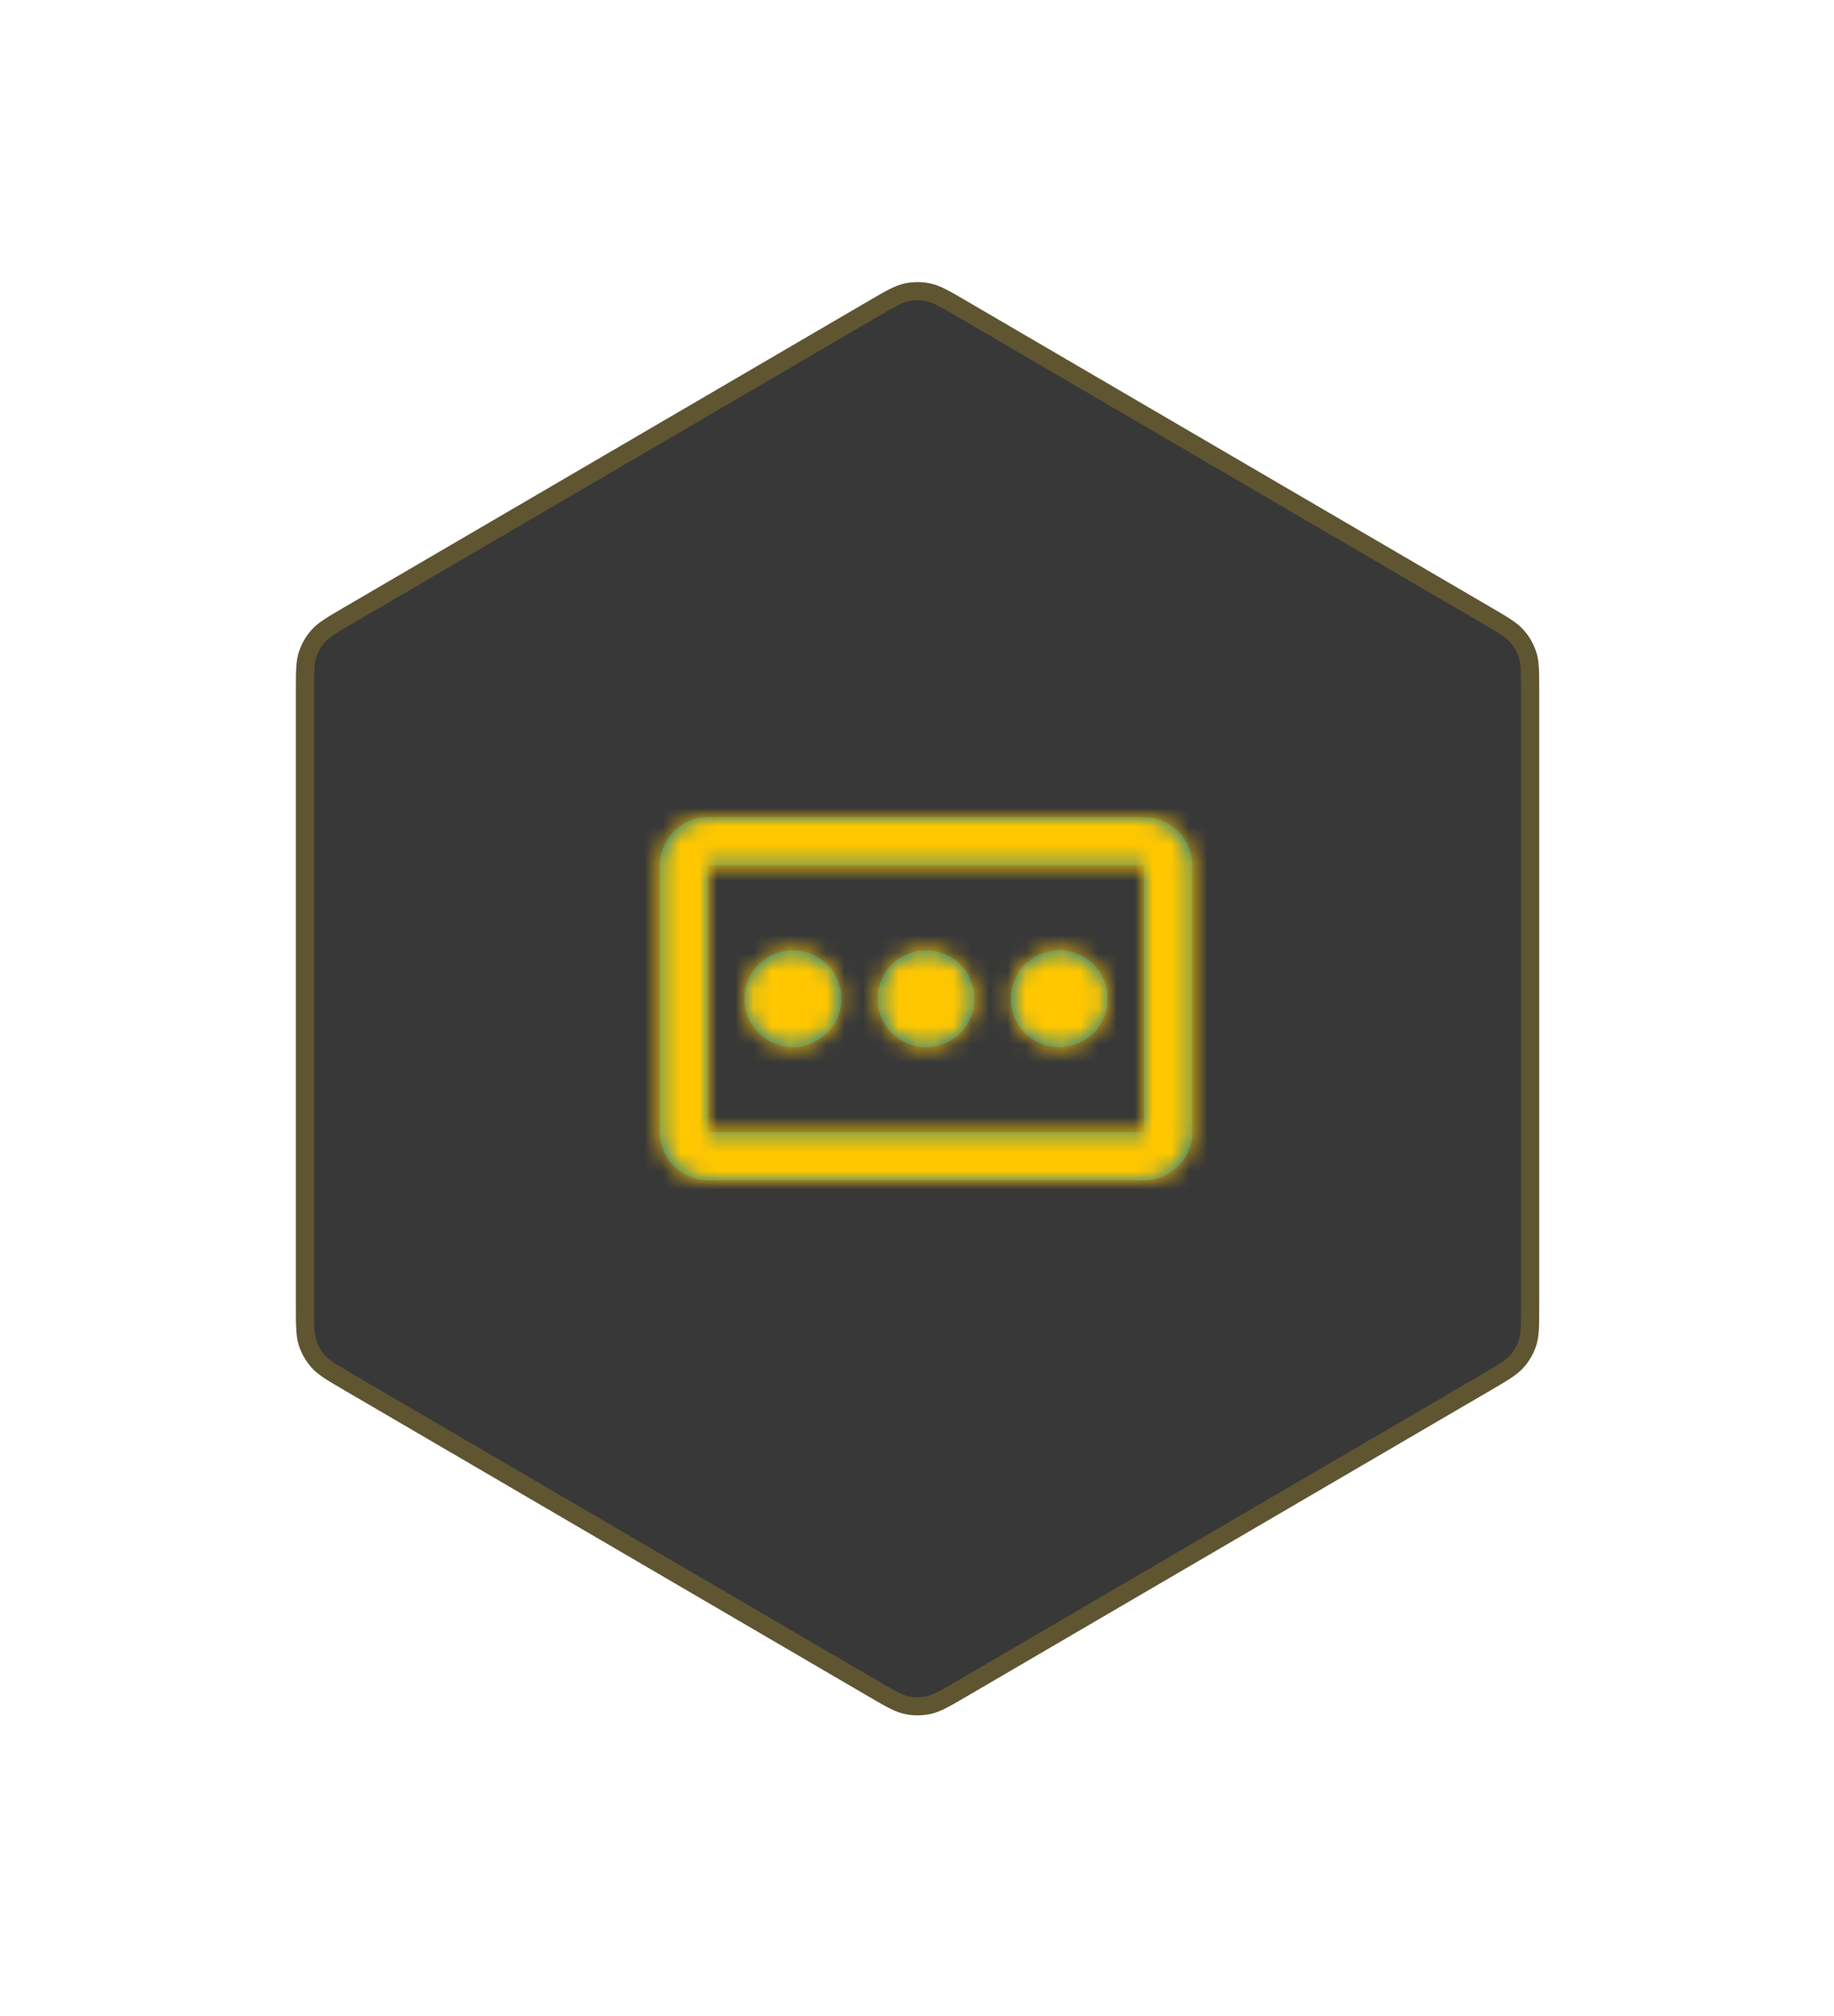
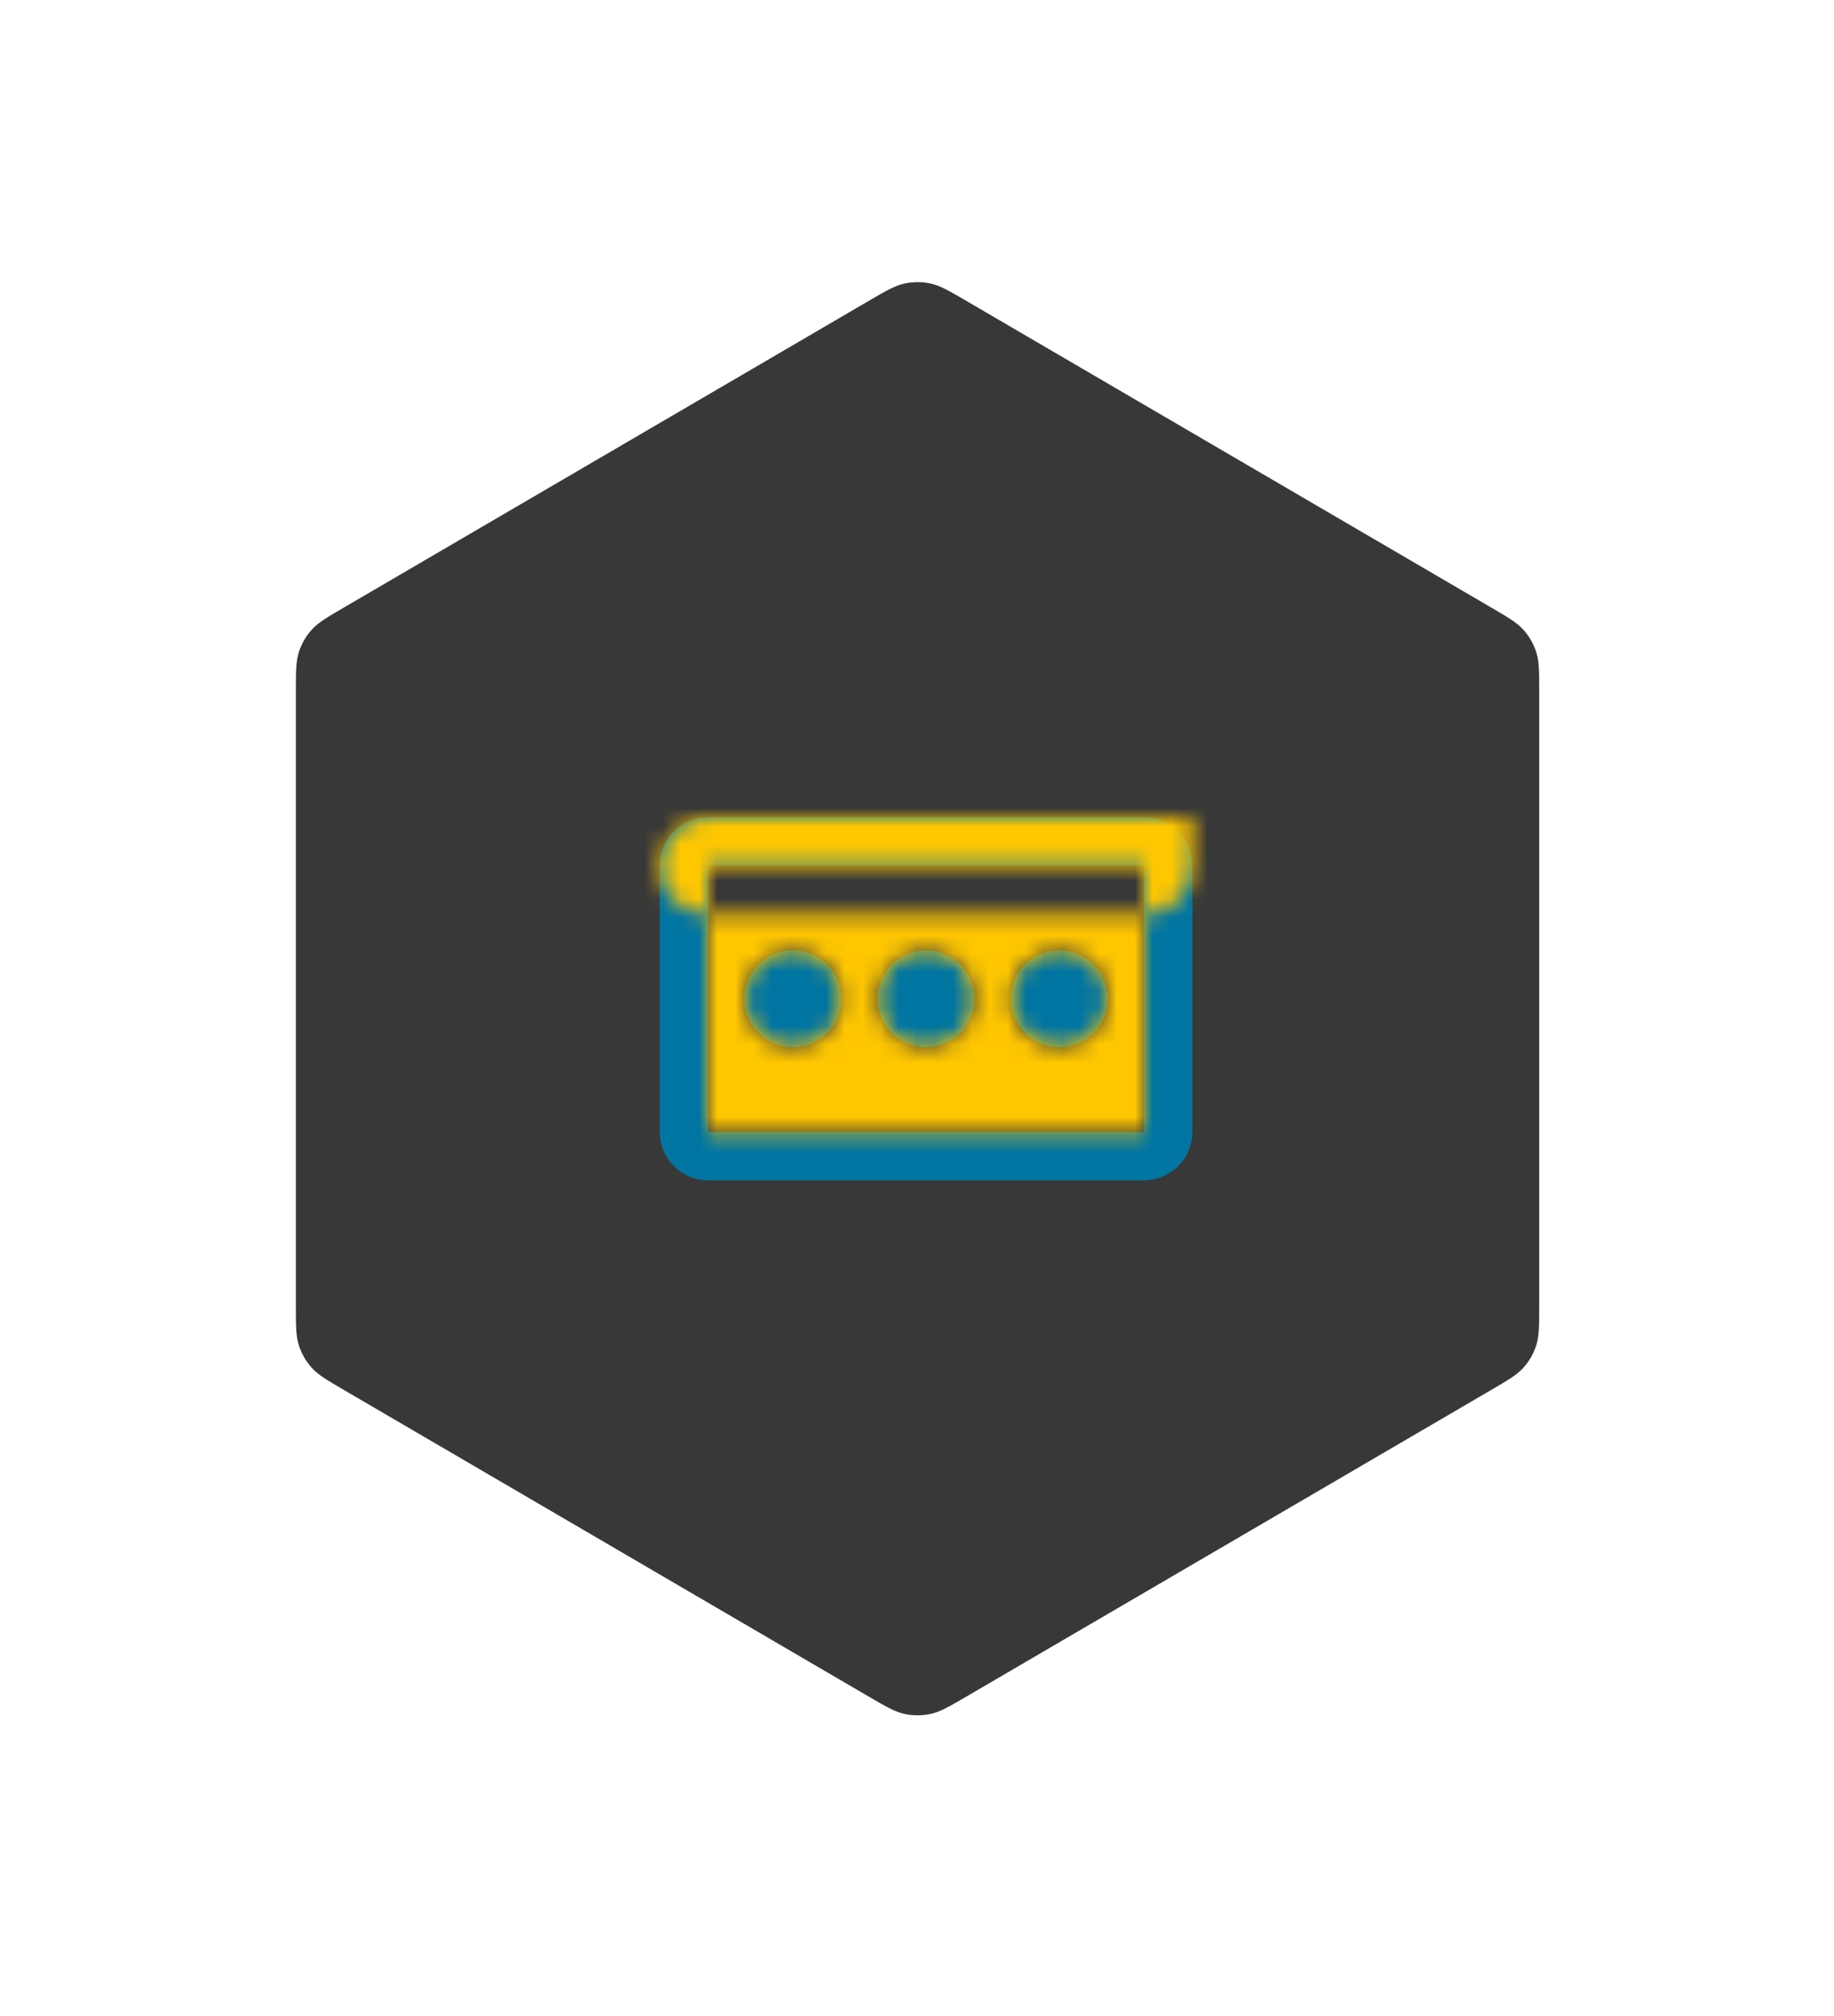
<svg xmlns="http://www.w3.org/2000/svg" fill="none" height="111" viewBox="0 0 101 111" width="101">
  <mask id="a" height="20" maskUnits="userSpaceOnUse" width="30" x="36" y="45">
-     <path clip-rule="evenodd" d="m63 45h-24c-1.467 0-2.667 1.2-2.667 2.667v14.667c0 1.467 1.2 2.667 2.667 2.667h24c1.467 0 2.667-1.2 2.667-2.667v-14.667c0-1.467-1.2-2.667-2.667-2.667zm0 17.346h-24v-9.347-2.667-2.68h24zm-19.333-4.68c1.473 0 2.667-1.194 2.667-2.667 0-1.473-1.194-2.667-2.667-2.667-1.473 0-2.667 1.194-2.667 2.667 0 1.473 1.194 2.667 2.667 2.667zm9.999-2.667c0 1.473-1.194 2.667-2.667 2.667-1.473 0-2.667-1.194-2.667-2.667 0-1.473 1.194-2.667 2.667-2.667 1.473 0 2.667 1.194 2.667 2.667zm4.667 2.667c1.473 0 2.667-1.194 2.667-2.667 0-1.473-1.194-2.667-2.667-2.667-1.473 0-2.667 1.194-2.667 2.667 0 1.473 1.194 2.667 2.667 2.667z" fill="#fff" fill-rule="evenodd" />
+     <path clip-rule="evenodd" d="m63 45h-24c-1.467 0-2.667 1.2-2.667 2.667c0 1.467 1.2 2.667 2.667 2.667h24c1.467 0 2.667-1.2 2.667-2.667v-14.667c0-1.467-1.2-2.667-2.667-2.667zm0 17.346h-24v-9.347-2.667-2.68h24zm-19.333-4.68c1.473 0 2.667-1.194 2.667-2.667 0-1.473-1.194-2.667-2.667-2.667-1.473 0-2.667 1.194-2.667 2.667 0 1.473 1.194 2.667 2.667 2.667zm9.999-2.667c0 1.473-1.194 2.667-2.667 2.667-1.473 0-2.667-1.194-2.667-2.667 0-1.473 1.194-2.667 2.667-2.667 1.473 0 2.667 1.194 2.667 2.667zm4.667 2.667c1.473 0 2.667-1.194 2.667-2.667 0-1.473-1.194-2.667-2.667-2.667-1.473 0-2.667 1.194-2.667 2.667 0 1.473 1.194 2.667 2.667 2.667z" fill="#fff" fill-rule="evenodd" />
  </mask>
  <g opacity=".9">
    <path d="m47.785 16.603c.999-.584 1.499-.876 2.031-.99.47-.101.957-.101 1.428 0 .532.114 1.032.406 2.031.99l28.793 16.822c.983.574 1.474.861 1.831 1.26.316.353.555.769.701 1.22.165.51.165 1.079.165 2.217v33.755c0 1.138 0 1.707-.165 2.217-.146.451-.384.867-.701 1.22-.357.4-.848.687-1.831 1.261l-28.793 16.821c-.999.584-1.499.876-2.031.99-.47.101-.957.101-1.428 0-.532-.114-1.031-.406-2.031-.99l-28.793-16.821c-.983-.574-1.474-.861-1.831-1.261-.316-.353-.555-.769-.701-1.22-.165-.51-.165-1.079-.165-2.217v-33.755c0-1.138 0-1.707.165-2.217.146-.451.385-.867.701-1.22.357-.4.848-.686 1.831-1.26z" fill="#222" />
-     <path d="m53.022 17.035 28.793 16.822c1.012.591 1.418.835 1.71 1.162.27.301.473.656.597 1.041.135.417.141.891.141 2.063v33.755c0 1.171-.006 1.646-.141 2.063-.124.385-.328.74-.597 1.041-.292.327-.699.571-1.71 1.162l-28.793 16.822c-1.029.601-1.448.839-1.883.933-.401.086-.816.086-1.218 0-.435-.093-.855-.332-1.883-.933l-28.793-16.822c-1.012-.591-1.418-.835-1.71-1.162-.27-.301-.473-.656-.597-1.041-.135-.417-.141-.891-.141-2.063v-33.755c0-1.171.006-1.646.141-2.063.124-.385.328-.74.597-1.041.292-.327.699-.571 1.71-1.162l28.793-16.822c1.029-.601 1.448-.839 1.883-.933.401-.086.816-.086 1.218 0 .435.093.855.332 1.883.933z" stroke="#ffc700" stroke-opacity=".2" />
  </g>
  <path clip-rule="evenodd" d="m63 45h-24c-1.467 0-2.667 1.2-2.667 2.667v14.667c0 1.467 1.2 2.667 2.667 2.667h24c1.467 0 2.667-1.2 2.667-2.667v-14.667c0-1.467-1.2-2.667-2.667-2.667zm0 17.346h-24v-9.347-2.667-2.68h24zm-19.333-4.68c1.473 0 2.667-1.194 2.667-2.667 0-1.473-1.194-2.667-2.667-2.667-1.473 0-2.667 1.194-2.667 2.667 0 1.473 1.194 2.667 2.667 2.667zm9.999-2.667c0 1.473-1.194 2.667-2.667 2.667-1.473 0-2.667-1.194-2.667-2.667 0-1.473 1.194-2.667 2.667-2.667 1.473 0 2.667 1.194 2.667 2.667zm4.667 2.667c1.473 0 2.667-1.194 2.667-2.667 0-1.473-1.194-2.667-2.667-2.667-1.473 0-2.667 1.194-2.667 2.667 0 1.473 1.194 2.667 2.667 2.667z" fill="#0075a1" fill-rule="evenodd" />
  <g mask="url(#a)">
    <path d="m35 39h32v32h-32z" fill="#ffc700" />
  </g>
</svg>